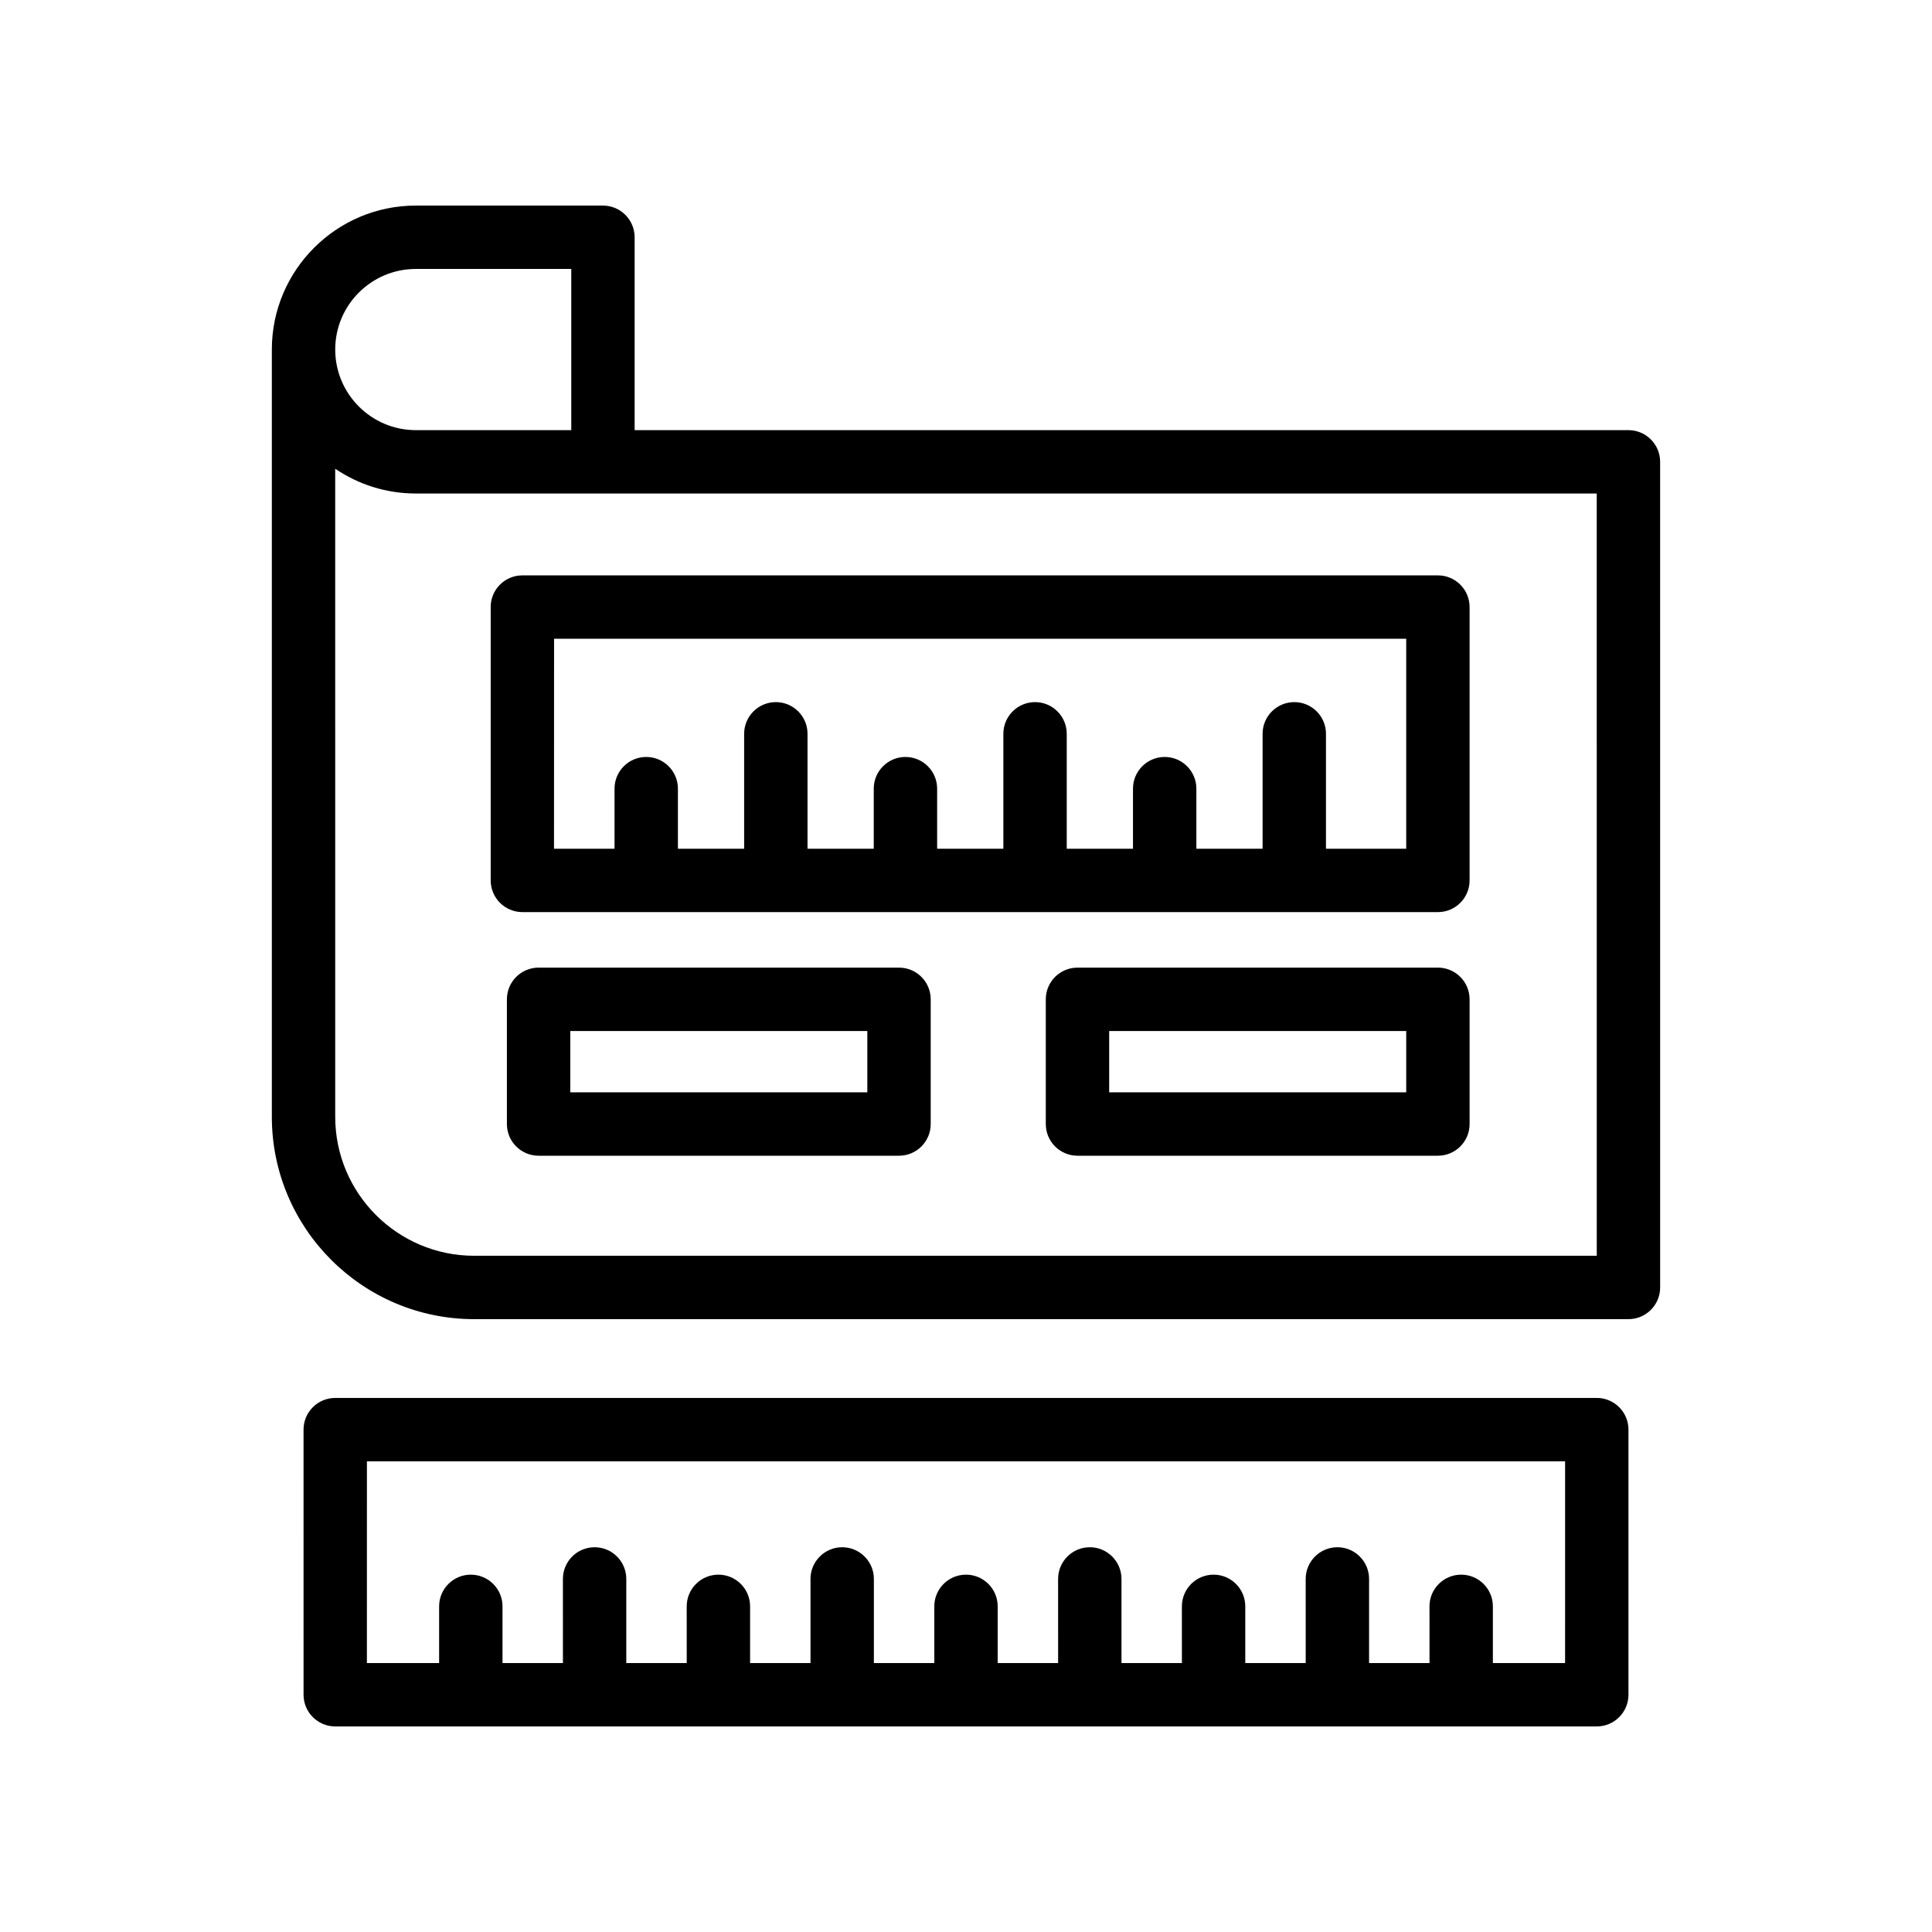
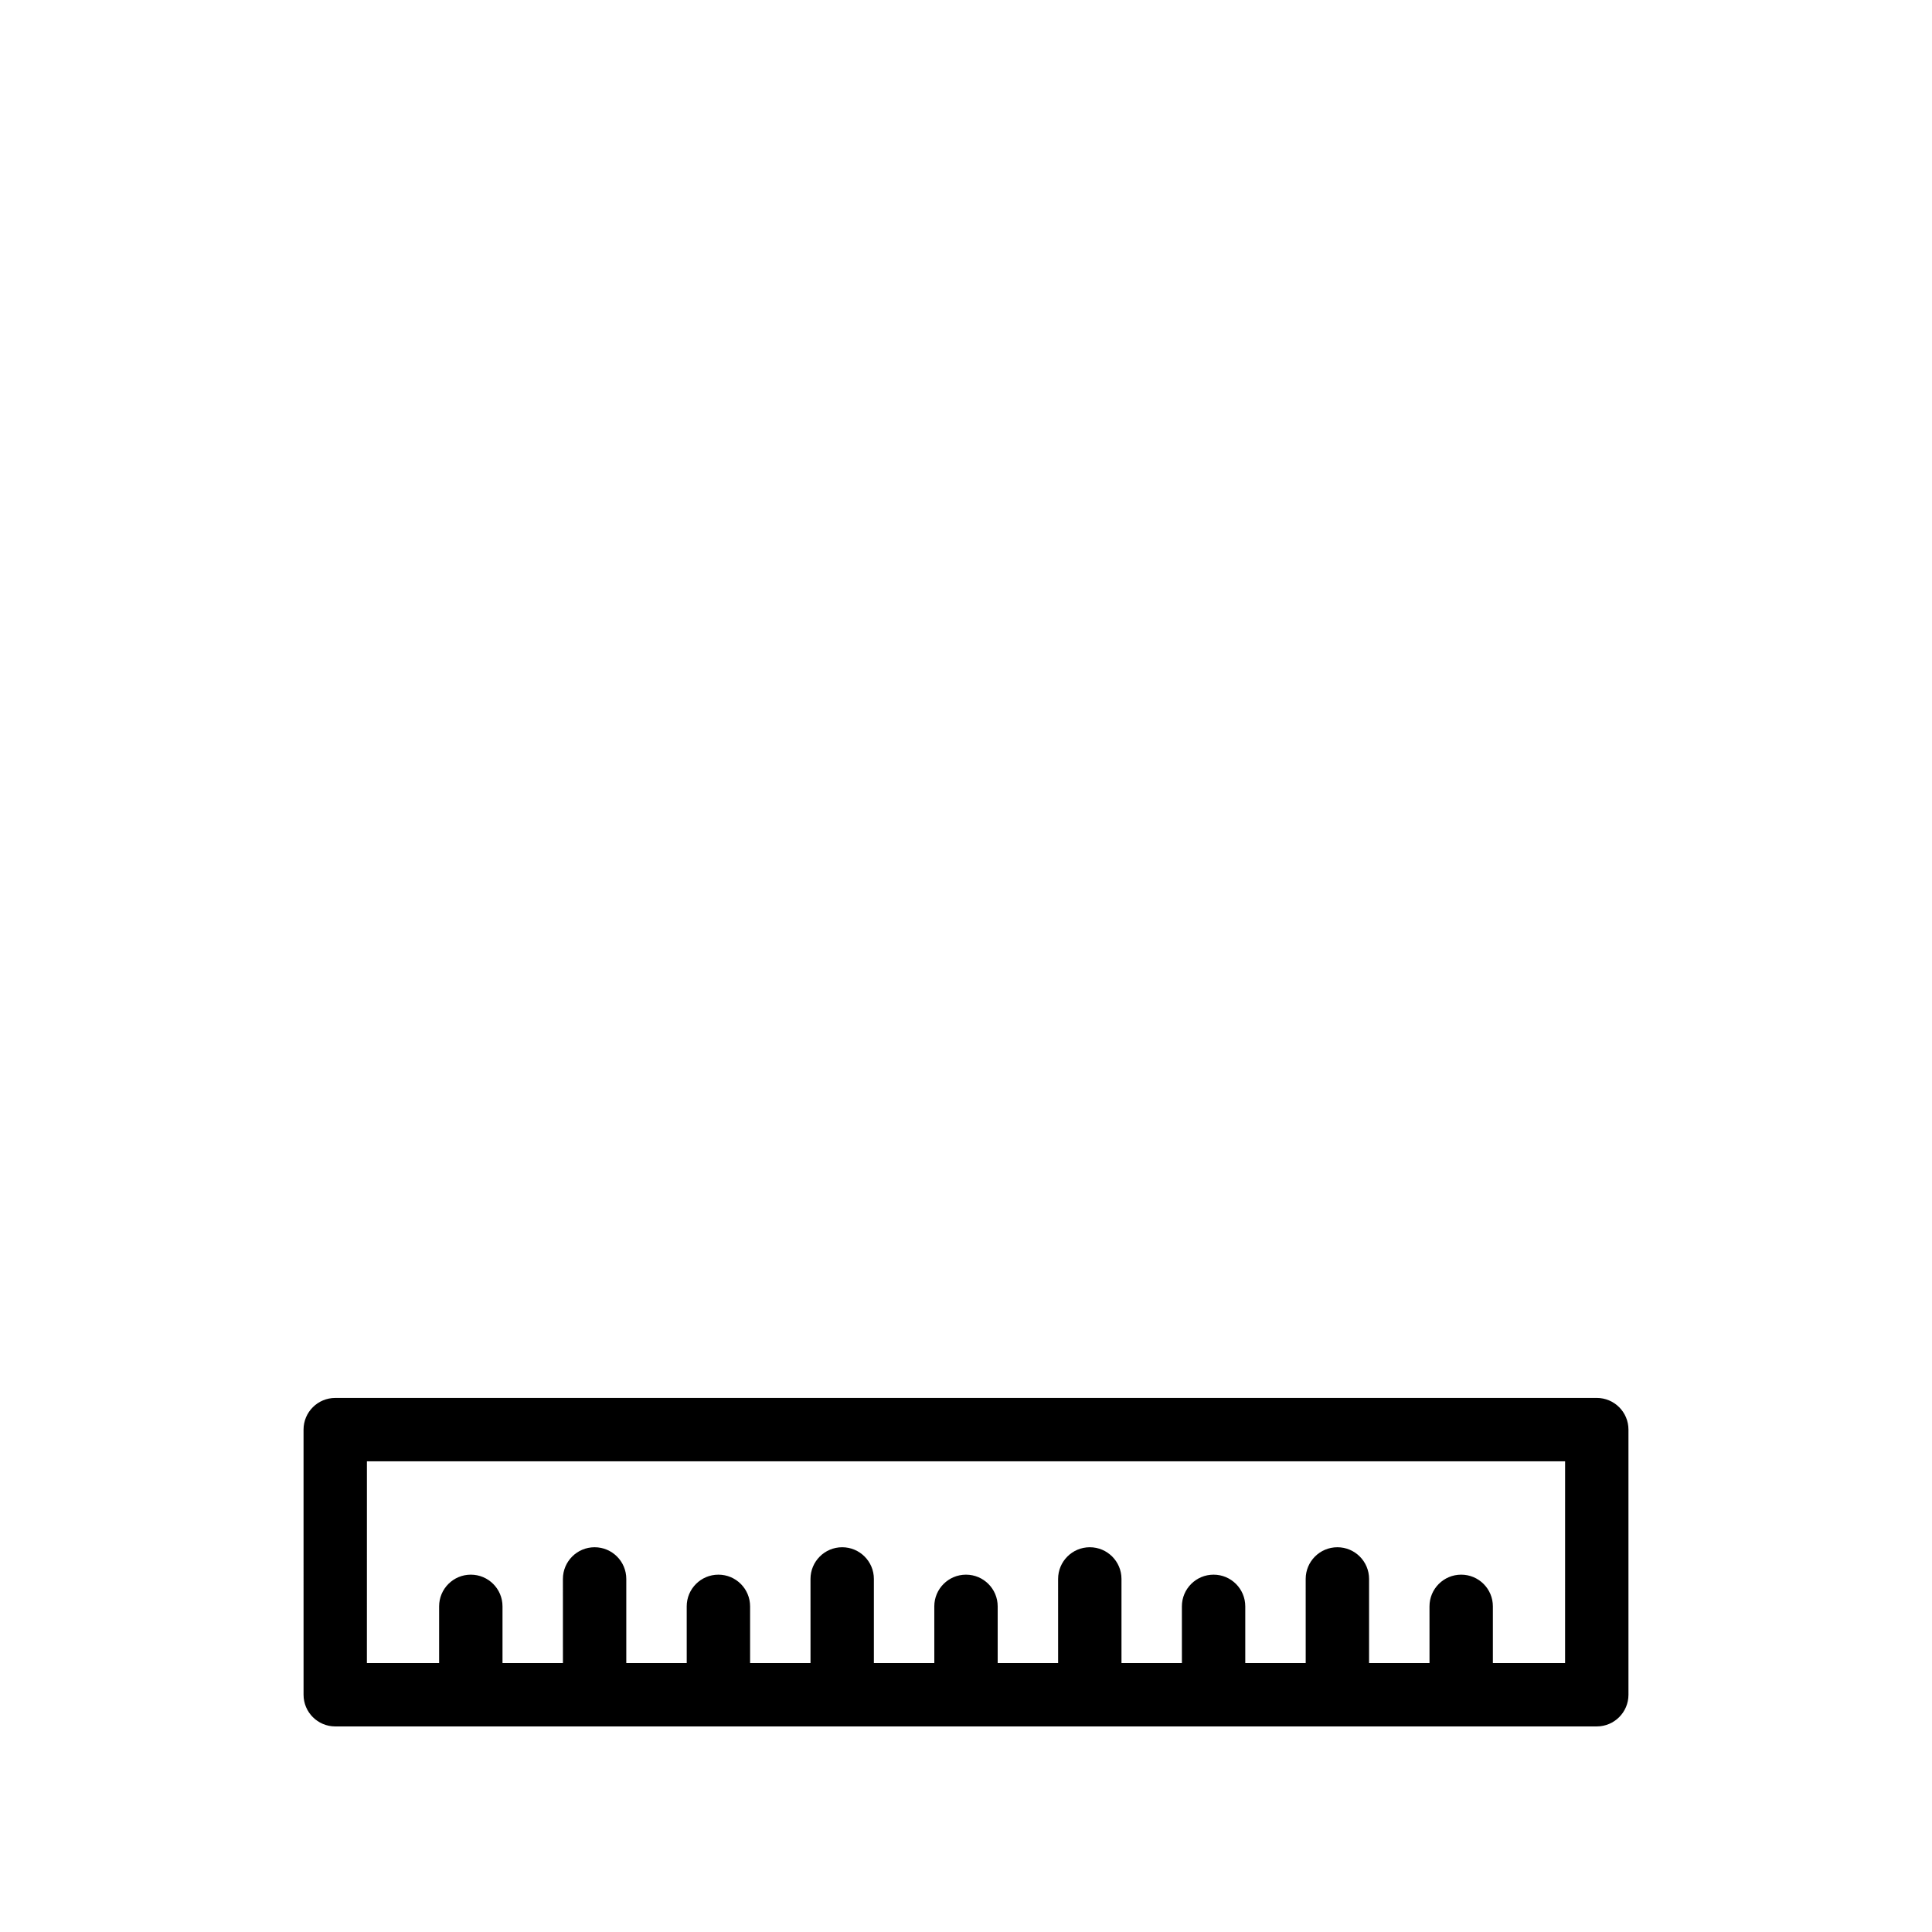
<svg xmlns="http://www.w3.org/2000/svg" fill="#000000" width="800px" height="800px" version="1.1" viewBox="144 144 512 512">
  <g>
-     <path d="m303.79 198.48h-49.594c-21.039 0-38.156 17.113-38.156 38.152v203.34c0 29.566 24.051 53.617 53.617 53.617h305.9c4.637 0 8.398-3.758 8.398-8.398l-0.004-218.8c0-4.637-3.758-8.398-8.398-8.398l-263.37 0.004v-51.117c0-4.637-3.758-8.395-8.395-8.395zm-49.594 16.793h41.195v42.719h-41.195c-11.781 0-21.359-9.582-21.359-21.359-0.004-11.777 9.578-21.359 21.359-21.359zm312.96 261.52h-297.5c-20.305 0-36.82-16.52-36.82-36.82l-0.004-171.75c6.102 4.137 13.453 6.562 21.359 6.562h312.96z" />
-     <path d="m274.04 304.88v72.438c0 4.637 3.758 8.398 8.398 8.398h242.62c4.637 0 8.398-3.758 8.398-8.398v-72.438c0-4.637-3.758-8.398-8.398-8.398h-242.63c-4.637 0-8.395 3.762-8.395 8.398zm16.793 8.395h225.83v55.645h-21.266v-30.453c0-4.637-3.758-8.398-8.398-8.398-4.637 0-8.398 3.758-8.398 8.398v30.453h-17.551v-15.918c0-4.637-3.758-8.398-8.398-8.398-4.637 0-8.398 3.758-8.398 8.398v15.918h-17.555v-30.453c0-4.637-3.758-8.398-8.398-8.398-4.637 0-8.398 3.758-8.398 8.398v30.453h-17.551v-15.918c0-4.637-3.758-8.398-8.398-8.398-4.637 0-8.398 3.758-8.398 8.398v15.918h-17.551v-30.453c0-4.637-3.758-8.398-8.398-8.398-4.637 0-8.398 3.758-8.398 8.398v30.453h-17.551v-15.918c0-4.637-3.758-8.398-8.398-8.398-4.637 0-8.398 3.758-8.398 8.398v15.918h-16.039z" />
-     <path d="m382.25 400.43h-95.516c-4.637 0-8.398 3.758-8.398 8.398v33.051c0 4.637 3.758 8.398 8.398 8.398h95.516c4.637 0 8.398-3.758 8.398-8.398v-33.051c-0.004-4.641-3.762-8.398-8.398-8.398zm-8.398 33.051h-78.719v-16.258h78.719z" />
-     <path d="m525.06 400.43h-95.516c-4.637 0-8.398 3.758-8.398 8.398v33.051c0 4.637 3.758 8.398 8.398 8.398h95.516c4.637 0 8.398-3.758 8.398-8.398v-33.051c-0.004-4.641-3.762-8.398-8.398-8.398zm-8.398 33.051h-78.719v-16.258h78.719z" />
    <path d="m232.84 601.52h334.32c4.637 0 8.398-3.758 8.398-8.398v-70.258c0-4.637-3.758-8.398-8.398-8.398l-334.32 0.004c-4.637 0-8.398 3.758-8.398 8.398l0.004 70.254c0 4.637 3.758 8.398 8.395 8.398zm8.398-70.258h317.53l-0.004 53.465h-19.137v-15.027c0-4.637-3.758-8.398-8.398-8.398-4.637 0-8.398 3.758-8.398 8.398l0.004 15.027h-16.016v-22.293c0-4.637-3.758-8.398-8.398-8.398-4.637 0-8.398 3.758-8.398 8.398l0.004 22.293h-16.016v-15.027c0-4.637-3.758-8.398-8.398-8.398-4.637 0-8.398 3.758-8.398 8.398l0.004 15.027h-16.012v-22.293c0-4.637-3.758-8.398-8.398-8.398-4.637 0-8.398 3.758-8.398 8.398l0.004 22.293h-16.016v-15.027c0-4.637-3.758-8.398-8.398-8.398-4.637 0-8.398 3.758-8.398 8.398l0.004 15.027h-16.016v-22.293c0-4.637-3.758-8.398-8.398-8.398-4.637 0-8.398 3.758-8.398 8.398l0.004 22.293h-16.012v-15.027c0-4.637-3.758-8.398-8.398-8.398-4.637 0-8.398 3.758-8.398 8.398l0.004 15.027h-16.016v-22.293c0-4.637-3.758-8.398-8.398-8.398-4.637 0-8.398 3.758-8.398 8.398l0.004 22.293h-16.012v-15.027c0-4.637-3.758-8.398-8.398-8.398-4.637 0-8.398 3.758-8.398 8.398v15.027h-19.141z" />
  </g>
</svg>